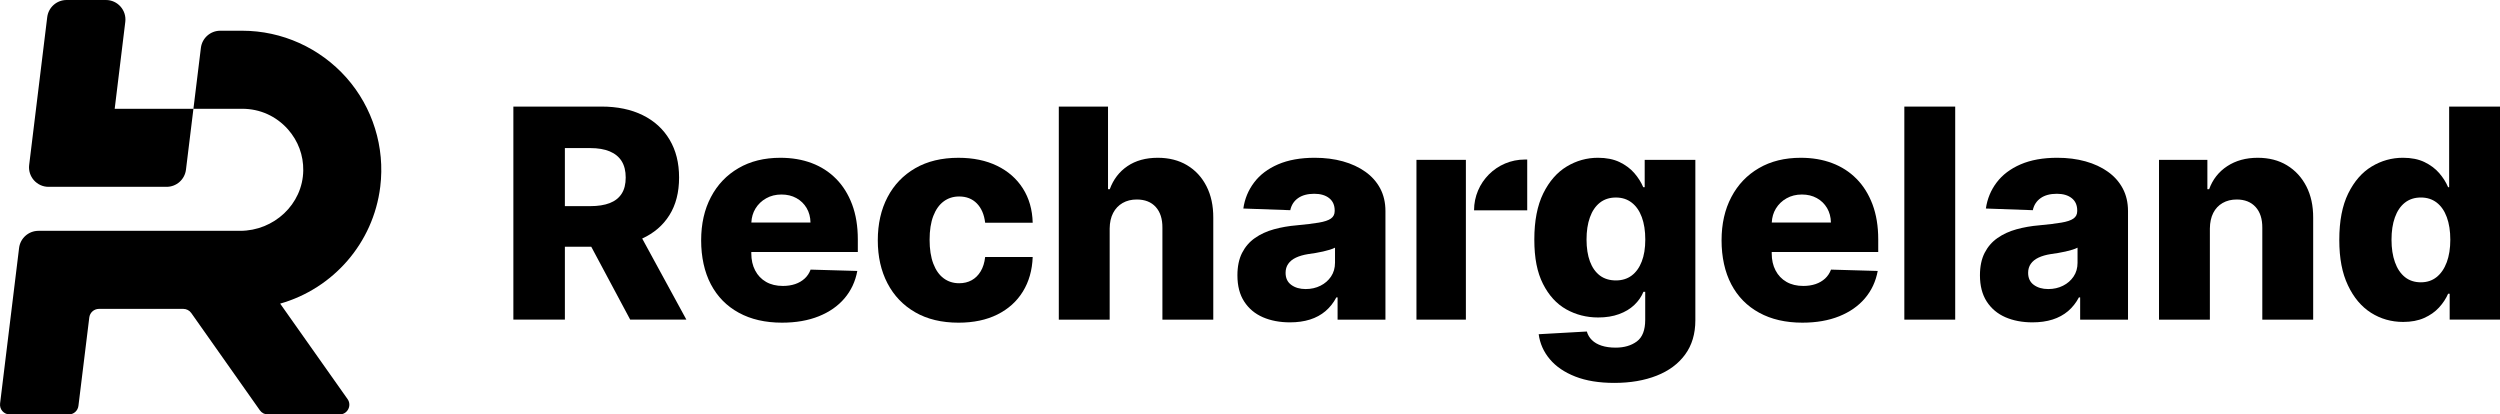
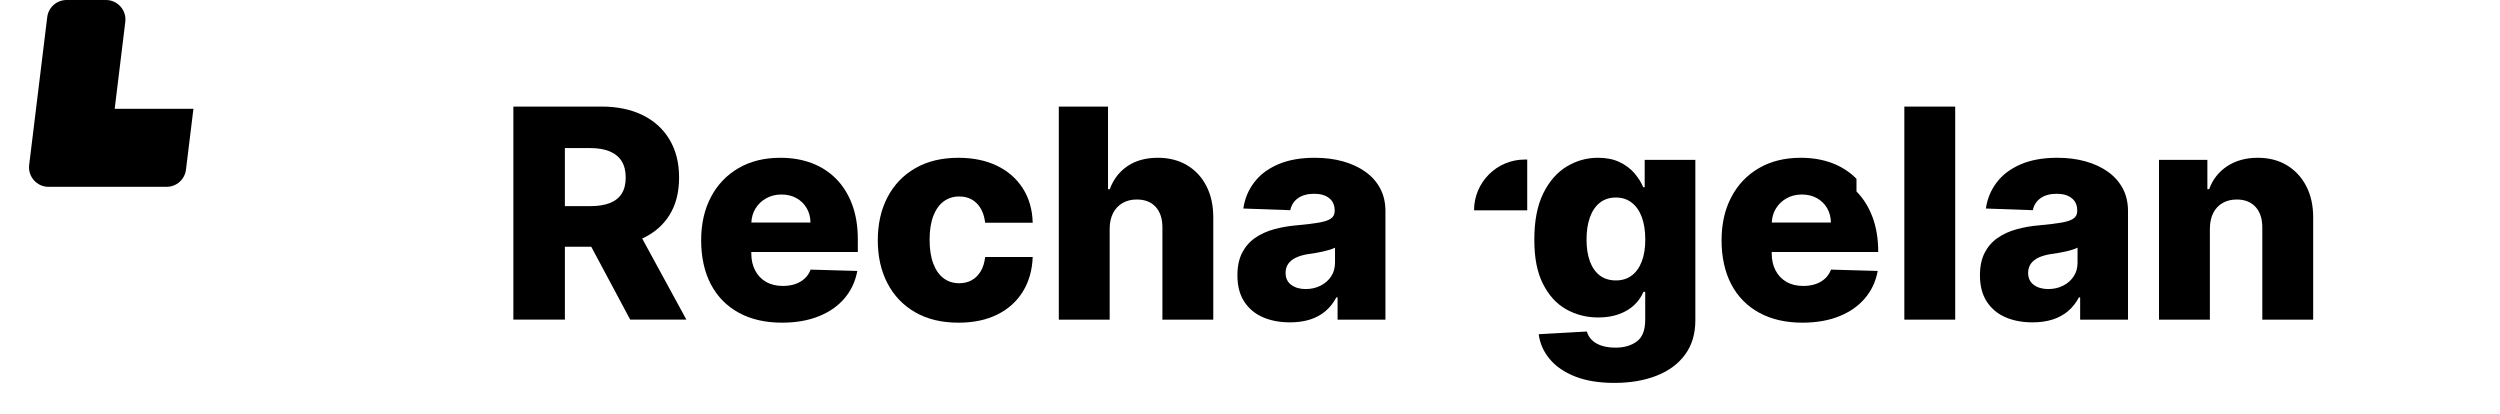
<svg xmlns="http://www.w3.org/2000/svg" id="Layer_2" data-name="Layer 2" class="fill-current" style="fill: #000;" viewBox="0 0 2622.92 434.83">
  <defs>
    <style>
      .cls-1 {
        stroke-width: 0px;
      }
    </style>
  </defs>
  <g id="Layer_1-2" data-name="Layer 1">
    <g>
      <g>
-         <path class="cls-1" d="m293.94,318.55l70.7,100.14c4.79,6.78-.06,16.14-8.36,16.14h-75.25c-3.33,0-6.45-1.62-8.37-4.34l-71.99-102.08c-1.92-2.72-5.04-4.34-8.37-4.34h-88.46c-5.17,0-9.53,3.86-10.16,8.99l-11.4,92.78c-.63,5.13-4.99,8.99-10.16,8.99H10.24c-6.15,0-10.91-5.38-10.16-11.48l19.94-163.18c1.26-10.27,9.98-17.99,20.32-17.99h211.62c35.45,0,65.7-27.87,66.21-63.32.23-15.93-5.34-31.01-16.04-43.14-12.39-13.92-29.38-21.6-48.01-21.6h-51.18l7.83-63.91c1.26-10.27,9.98-17.98,20.32-17.98h23.03c41.76,0,81.58,18.02,109.32,49.24,27.64,31.22,40.64,72.98,35.52,114.44-7.27,59.37-49.75,106.97-105.02,122.63Z" />
        <path class="cls-1" d="m202.94,114.13l-7.83,63.91c-1.26,10.27-9.98,17.98-20.32,17.98H50.92c-12.29,0-21.81-10.75-20.32-22.96L49.55,17.99C50.81,7.72,59.53,0,69.87,0h41.26c12.29,0,21.81,10.75,20.32,22.95l-11.12,91.18h82.61Z" />
      </g>
      <g>
        <path class="cls-1" d="m702.34,225.71c6.76-10.8,10.13-23.95,10.13-39.44s-3.31-28.5-9.93-39.67c-6.62-11.17-16.02-19.77-28.2-25.76-12.18-6.02-26.66-9.03-43.38-9.03h-92.35v223.54h54.05v-76.5h27.66l40.87,76.5h58.94l-46.36-85.09c12.31-5.62,21.84-13.81,28.57-24.55Zm-50.11-22.48c-2.84,4.42-6.99,7.69-12.48,9.83-5.52,2.14-12.34,3.21-20.47,3.21h-26.63v-60.91h26.63c8.06,0,14.88,1.17,20.4,3.45,5.52,2.31,9.7,5.72,12.54,10.27,2.84,4.55,4.25,10.27,4.25,17.19s-1.4,12.58-4.25,16.96Z" />
        <path class="cls-1" d="m877.17,187.58c-7.19-7.29-15.75-12.78-25.62-16.49-9.9-3.71-20.84-5.55-32.75-5.55-16.89,0-31.54,3.61-43.98,10.87-12.44,7.23-22.11,17.33-28.93,30.34-6.86,12.98-10.27,28.13-10.27,45.46s3.41,33.18,10.2,46.09c6.82,12.94,16.56,22.85,29.27,29.8,12.68,6.96,27.8,10.44,45.36,10.44,14.62,0,27.49-2.24,38.63-6.72,11.14-4.48,20.14-10.77,26.99-18.87,6.89-8.13,11.34-17.66,13.38-28.67l-49-1.4c-1.37,3.71-3.45,6.82-6.22,9.37-2.78,2.54-6.09,4.48-9.93,5.79-3.85,1.3-8.16,1.97-12.88,1.97-6.86,0-12.74-1.4-17.69-4.25-4.95-2.84-8.76-6.82-11.44-11.97-2.71-5.12-4.05-11.1-4.05-17.93v-1.44h111.75v-13.31c0-13.75-2.01-25.96-5.99-36.63-4.01-10.64-9.6-19.6-16.82-26.89Zm-88.87,45.86c.27-5.42,1.67-10.27,4.28-14.58,2.78-4.55,6.52-8.16,11.27-10.8,4.72-2.68,10.07-3.98,16.02-3.98s11.1,1.24,15.65,3.75c4.55,2.51,8.16,5.99,10.77,10.44,2.61,4.45,3.95,9.5,4.05,15.19h-62.05Z" />
        <path class="cls-1" d="m990.04,211.32c4.66-3.45,10.08-5.18,16.26-5.18,7.64,0,13.84,2.44,18.61,7.31,4.76,4.88,7.66,11.61,8.68,20.2h49.88c-.36-13.75-3.8-25.74-10.31-35.96-6.51-10.22-15.54-18.14-27.07-23.74-11.53-5.6-25.05-8.4-40.55-8.4-17.54,0-32.62,3.64-45.24,10.91-12.63,7.28-22.34,17.41-29.14,30.4-6.8,12.99-10.21,28.07-10.21,45.24s3.38,32.14,10.15,45.13c6.77,12.99,16.46,23.12,29.09,30.39,12.62,7.28,27.78,10.92,45.46,10.92,15.72,0,29.3-2.86,40.76-8.57,11.46-5.71,20.37-13.73,26.74-24.07,6.37-10.33,9.81-22.41,10.31-36.24h-49.88c-.66,5.9-2.22,10.9-4.69,15.01-2.47,4.11-5.62,7.22-9.44,9.33-3.82,2.11-8.2,3.16-13.15,3.16-6.19,0-11.61-1.73-16.26-5.18-4.66-3.45-8.28-8.58-10.86-15.39-2.58-6.8-3.88-15.15-3.88-25.05s1.29-18.21,3.88-24.94c2.58-6.73,6.2-11.82,10.86-15.28Z" />
        <path class="cls-1" d="m1245.44,173.34c-8.73-5.2-18.99-7.8-30.78-7.8-12.52,0-23.09,2.91-31.71,8.73-8.62,5.82-14.83,13.9-18.61,24.23h-1.85v-86.66h-51.63v223.53h53.37v-95.61c.07-6.4,1.29-11.86,3.66-16.37,2.36-4.51,5.68-7.98,9.93-10.42,4.26-2.44,9.19-3.66,14.79-3.66,8.58,0,15.24,2.62,19.97,7.86,4.73,5.24,7.06,12.52,6.98,21.83v96.37h53.37v-106.85c.07-12.66-2.31-23.72-7.15-33.18-4.84-9.46-11.62-16.79-20.35-21.99Z" />
        <path class="cls-1" d="m1432.52,180.22c-6.72-4.78-14.58-8.43-23.58-10.94-9.03-2.51-18.9-3.75-29.6-3.75-14.98,0-27.8,2.31-38.47,6.92-10.67,4.62-19.03,10.94-25.09,19-6.09,8.03-9.87,17.16-11.31,27.33l49.24,1.74c1.14-5.39,3.88-9.6,8.16-12.64,4.31-3.04,9.97-4.58,17.03-4.58,6.56,0,11.77,1.54,15.62,4.58,3.85,3.04,5.79,7.39,5.79,12.98v.57c0,3.41-1.34,6.05-3.98,7.89-2.68,1.87-6.89,3.28-12.71,4.25-5.82,1-13.51,1.91-23.05,2.81-8.5.7-16.52,2.11-24.02,4.18-7.49,2.07-14.12,5.12-19.87,9.13-5.72,3.98-10.24,9.2-13.51,15.59-3.28,6.42-4.92,14.28-4.92,23.58,0,11.07,2.37,20.24,7.16,27.56,4.75,7.33,11.27,12.78,19.53,16.39,8.26,3.58,17.73,5.39,28.43,5.39,7.79,0,14.78-.97,21.01-2.94,6.22-1.97,11.64-4.92,16.26-8.83,4.62-3.95,8.43-8.73,11.41-14.42h1.3v23.35h50.21v-113.93c0-8.9-1.84-16.79-5.49-23.72-3.68-6.89-8.86-12.74-15.55-17.49Zm-31.88,95.56c0,5.45-1.4,10.24-4.15,14.35-2.78,4.11-6.46,7.33-11.07,9.63-4.65,2.34-9.83,3.51-15.55,3.51-6.12,0-11.17-1.47-15.12-4.38-3.98-2.91-5.95-7.12-5.95-12.64,0-3.65.9-6.79,2.78-9.43,1.84-2.68,4.55-4.85,8.06-6.52,3.55-1.67,7.83-2.91,12.84-3.71,2.48-.33,5.05-.74,7.76-1.17,2.68-.43,5.28-.97,7.83-1.54,2.58-.6,4.92-1.2,7.06-1.87,2.14-.64,3.98-1.37,5.52-2.17v15.96Z" />
-         <rect class="cls-1" x="1486.1" y="167.71" width="51.85" height="167.64" />
        <path class="cls-1" d="m1725.56,196.41h-1.54c-2.11-5.08-5.22-10-9.27-14.72-4.08-4.75-9.27-8.6-15.55-11.64-6.32-3.01-13.85-4.52-22.64-4.52-11.74,0-22.64,3.04-32.81,9.17-10.14,6.12-18.36,15.52-24.62,28.2-6.25,12.71-9.37,28.83-9.37,48.43s3.01,34.49,9.1,46.53c6.09,12.04,14.18,20.94,24.35,26.66,10.14,5.69,21.34,8.56,33.55,8.56,8.23,0,15.52-1.17,21.88-3.51,6.39-2.31,11.71-5.52,15.99-9.6,4.31-4.08,7.49-8.7,9.63-13.85h1.84v29.47c0,10.77-2.94,18.3-8.8,22.64-5.85,4.31-13.25,6.49-22.21,6.49-5.65,0-10.6-.7-14.78-2.07-4.18-1.37-7.56-3.34-10.14-5.89-2.61-2.54-4.35-5.55-5.32-8.96l-50.51,2.84c1.3,9.73,5.18,18.5,11.67,26.19,6.46,7.73,15.39,13.78,26.73,18.23,11.37,4.45,25.02,6.66,40.94,6.66,16.79,0,31.61-2.54,44.42-7.59,12.81-5.05,22.78-12.44,29.9-22.21,7.12-9.73,10.7-21.71,10.7-35.89v-168.31h-53.15v28.7Zm-3.08,77.94c-2.48,6.42-5.99,11.31-10.57,14.75-4.58,3.41-10.14,5.12-16.59,5.12s-12.21-1.71-16.76-5.12c-4.55-3.45-8.03-8.33-10.44-14.75-2.37-6.39-3.58-14.08-3.58-23.01s1.17-16.72,3.55-23.31c2.34-6.59,5.82-11.71,10.4-15.35,4.58-3.61,10.2-5.45,16.82-5.45s12.01,1.81,16.62,5.35c4.65,3.58,8.16,8.66,10.6,15.22,2.44,6.59,3.65,14.45,3.65,23.55s-1.24,16.62-3.71,23.01Z" />
-         <path class="cls-1" d="m1947.76,187.58c-7.19-7.29-15.75-12.78-25.65-16.49-9.87-3.71-20.8-5.55-32.75-5.55-16.86,0-31.54,3.61-43.98,10.87-12.44,7.23-22.08,17.33-28.9,30.34-6.86,12.98-10.27,28.13-10.27,45.46s3.41,33.18,10.2,46.09c6.79,12.94,16.56,22.85,29.27,29.8,12.68,6.96,27.8,10.44,45.32,10.44,14.65,0,27.53-2.24,38.67-6.72,11.1-4.48,20.14-10.77,26.99-18.87,6.89-8.13,11.34-17.66,13.38-28.67l-49-1.4c-1.4,3.71-3.48,6.82-6.22,9.37-2.78,2.54-6.09,4.48-9.93,5.79-3.85,1.3-8.16,1.97-12.88,1.97-6.86,0-12.74-1.4-17.69-4.25-4.95-2.84-8.76-6.82-11.44-11.97-2.71-5.12-4.05-11.1-4.05-17.93v-1.44h111.75v-13.31c0-13.75-2.01-25.96-5.99-36.63-4.01-10.64-9.6-19.6-16.82-26.89Zm-88.87,45.86c.27-5.42,1.67-10.27,4.28-14.58,2.78-4.55,6.52-8.16,11.24-10.8,4.75-2.68,10.1-3.98,16.06-3.98s11.1,1.24,15.65,3.75c4.55,2.51,8.13,5.99,10.77,10.44,2.61,4.45,3.95,9.5,4.05,15.19h-62.05Z" />
+         <path class="cls-1" d="m1947.76,187.58c-7.19-7.29-15.75-12.78-25.65-16.49-9.87-3.71-20.8-5.55-32.75-5.55-16.86,0-31.54,3.61-43.98,10.87-12.44,7.23-22.08,17.33-28.9,30.34-6.86,12.98-10.27,28.13-10.27,45.46s3.41,33.18,10.2,46.09c6.79,12.94,16.56,22.85,29.27,29.8,12.68,6.96,27.8,10.44,45.32,10.44,14.65,0,27.53-2.24,38.67-6.72,11.1-4.48,20.14-10.77,26.99-18.87,6.89-8.13,11.34-17.66,13.38-28.67l-49-1.4c-1.4,3.71-3.48,6.82-6.22,9.37-2.78,2.54-6.09,4.48-9.93,5.79-3.85,1.3-8.16,1.97-12.88,1.97-6.86,0-12.74-1.4-17.69-4.25-4.95-2.84-8.76-6.82-11.44-11.97-2.71-5.12-4.05-11.1-4.05-17.93v-1.44h111.75c0-13.75-2.01-25.96-5.99-36.63-4.01-10.64-9.6-19.6-16.82-26.89Zm-88.87,45.86c.27-5.42,1.67-10.27,4.28-14.58,2.78-4.55,6.52-8.16,11.24-10.8,4.75-2.68,10.1-3.98,16.06-3.98s11.1,1.24,15.65,3.75c4.55,2.51,8.13,5.99,10.77,10.44,2.61,4.45,3.95,9.5,4.05,15.19h-62.05Z" />
        <rect class="cls-1" x="1997.97" y="111.83" width="53.37" height="223.53" />
        <path class="cls-1" d="m2211.57,180.22c-6.69-4.78-14.55-8.43-23.58-10.94-9.03-2.51-18.87-3.75-29.57-3.75-14.99,0-27.83,2.31-38.47,6.92-10.67,4.62-19.03,10.94-25.12,19-6.09,8.03-9.83,17.16-11.31,27.33l49.24,1.74c1.17-5.39,3.88-9.6,8.19-12.64,4.28-3.04,9.97-4.58,17.03-4.58,6.56,0,11.74,1.54,15.59,4.58,3.88,3.04,5.79,7.39,5.79,12.98v.57c0,3.41-1.3,6.05-3.98,7.89-2.64,1.87-6.89,3.28-12.71,4.25-5.82,1-13.48,1.91-23.01,2.81-8.53.7-16.52,2.11-24.02,4.18-7.49,2.07-14.12,5.12-19.87,9.13-5.75,3.98-10.27,9.2-13.55,15.59-3.28,6.42-4.92,14.28-4.92,23.58,0,11.07,2.41,20.24,7.16,27.56,4.78,7.33,11.27,12.78,19.53,16.39,8.26,3.58,17.73,5.39,28.43,5.39,7.79,0,14.78-.97,21.01-2.94,6.22-1.97,11.64-4.92,16.29-8.83,4.62-3.95,8.4-8.73,11.41-14.42h1.3v23.35h50.21v-113.93c0-8.9-1.84-16.79-5.52-23.72-3.68-6.89-8.86-12.74-15.55-17.49Zm-31.88,95.56c0,5.45-1.37,10.24-4.15,14.35-2.78,4.11-6.46,7.33-11.07,9.63-4.62,2.34-9.8,3.51-15.55,3.51-6.12,0-11.14-1.47-15.12-4.38-3.98-2.91-5.95-7.12-5.95-12.64,0-3.65.94-6.79,2.78-9.43,1.87-2.68,4.55-4.85,8.09-6.52,3.51-1.67,7.79-2.91,12.81-3.71,2.48-.33,5.05-.74,7.76-1.17,2.68-.43,5.32-.97,7.86-1.54,2.54-.6,4.88-1.2,7.02-1.87,2.14-.64,3.98-1.37,5.52-2.17v15.96Z" />
        <path class="cls-1" d="m2399.45,173.45c-8.69-5.28-18.94-7.91-30.72-7.91-12.37,0-23.03,2.93-31.98,8.79-8.95,5.86-15.28,13.92-18.99,24.17h-1.85v-30.78h-50.75v167.65h53.37v-95.61c.07-6.4,1.26-11.86,3.55-16.37,2.29-4.51,5.57-7.98,9.82-10.42,4.26-2.44,9.18-3.66,14.79-3.66,8.44,0,15.04,2.62,19.81,7.86,4.77,5.24,7.11,12.52,7.04,21.83v96.37h53.37v-106.85c.07-12.59-2.31-23.59-7.15-33.01-4.84-9.42-11.61-16.77-20.3-22.05Z" />
-         <path class="cls-1" d="m2569.57,111.82v84.59h-1.1c-2.11-5.08-5.22-10-9.26-14.72-4.08-4.75-9.27-8.6-15.52-11.64-6.25-3.01-13.78-4.52-22.58-4.52-11.71,0-22.64,3.04-32.81,9.17-10.14,6.12-18.33,15.52-24.62,28.26-6.26,12.74-9.37,28.97-9.37,48.67s3.01,34.89,9.06,47.7c6.02,12.81,14.12,22.41,24.22,28.83,10.1,6.39,21.34,9.6,33.72,9.6,8.46,0,15.79-1.37,22.01-4.15,6.22-2.78,11.41-6.39,15.55-10.9,4.15-4.52,7.36-9.37,9.6-14.52h1.64v27.16h52.82V111.82h-53.35Zm-2.51,163.3c-2.48,6.69-6.02,11.87-10.6,15.55-4.58,3.68-10.1,5.52-16.59,5.52s-12.21-1.84-16.76-5.52c-4.55-3.68-8.03-8.86-10.4-15.55-2.41-6.69-3.61-14.55-3.61-23.58s1.17-16.82,3.55-23.45c2.38-6.62,5.82-11.77,10.44-15.42,4.58-3.61,10.17-5.45,16.79-5.45s12.04,1.81,16.66,5.35c4.62,3.58,8.13,8.66,10.57,15.29,2.44,6.62,3.68,14.52,3.68,23.68s-1.27,16.89-3.71,23.58Z" />
        <path class="cls-1" d="m1546.54,220.66h55.77v-53.28h-2.5c-29.42,0-53.28,23.85-53.28,53.28Z" />
      </g>
    </g>
  </g>
</svg>